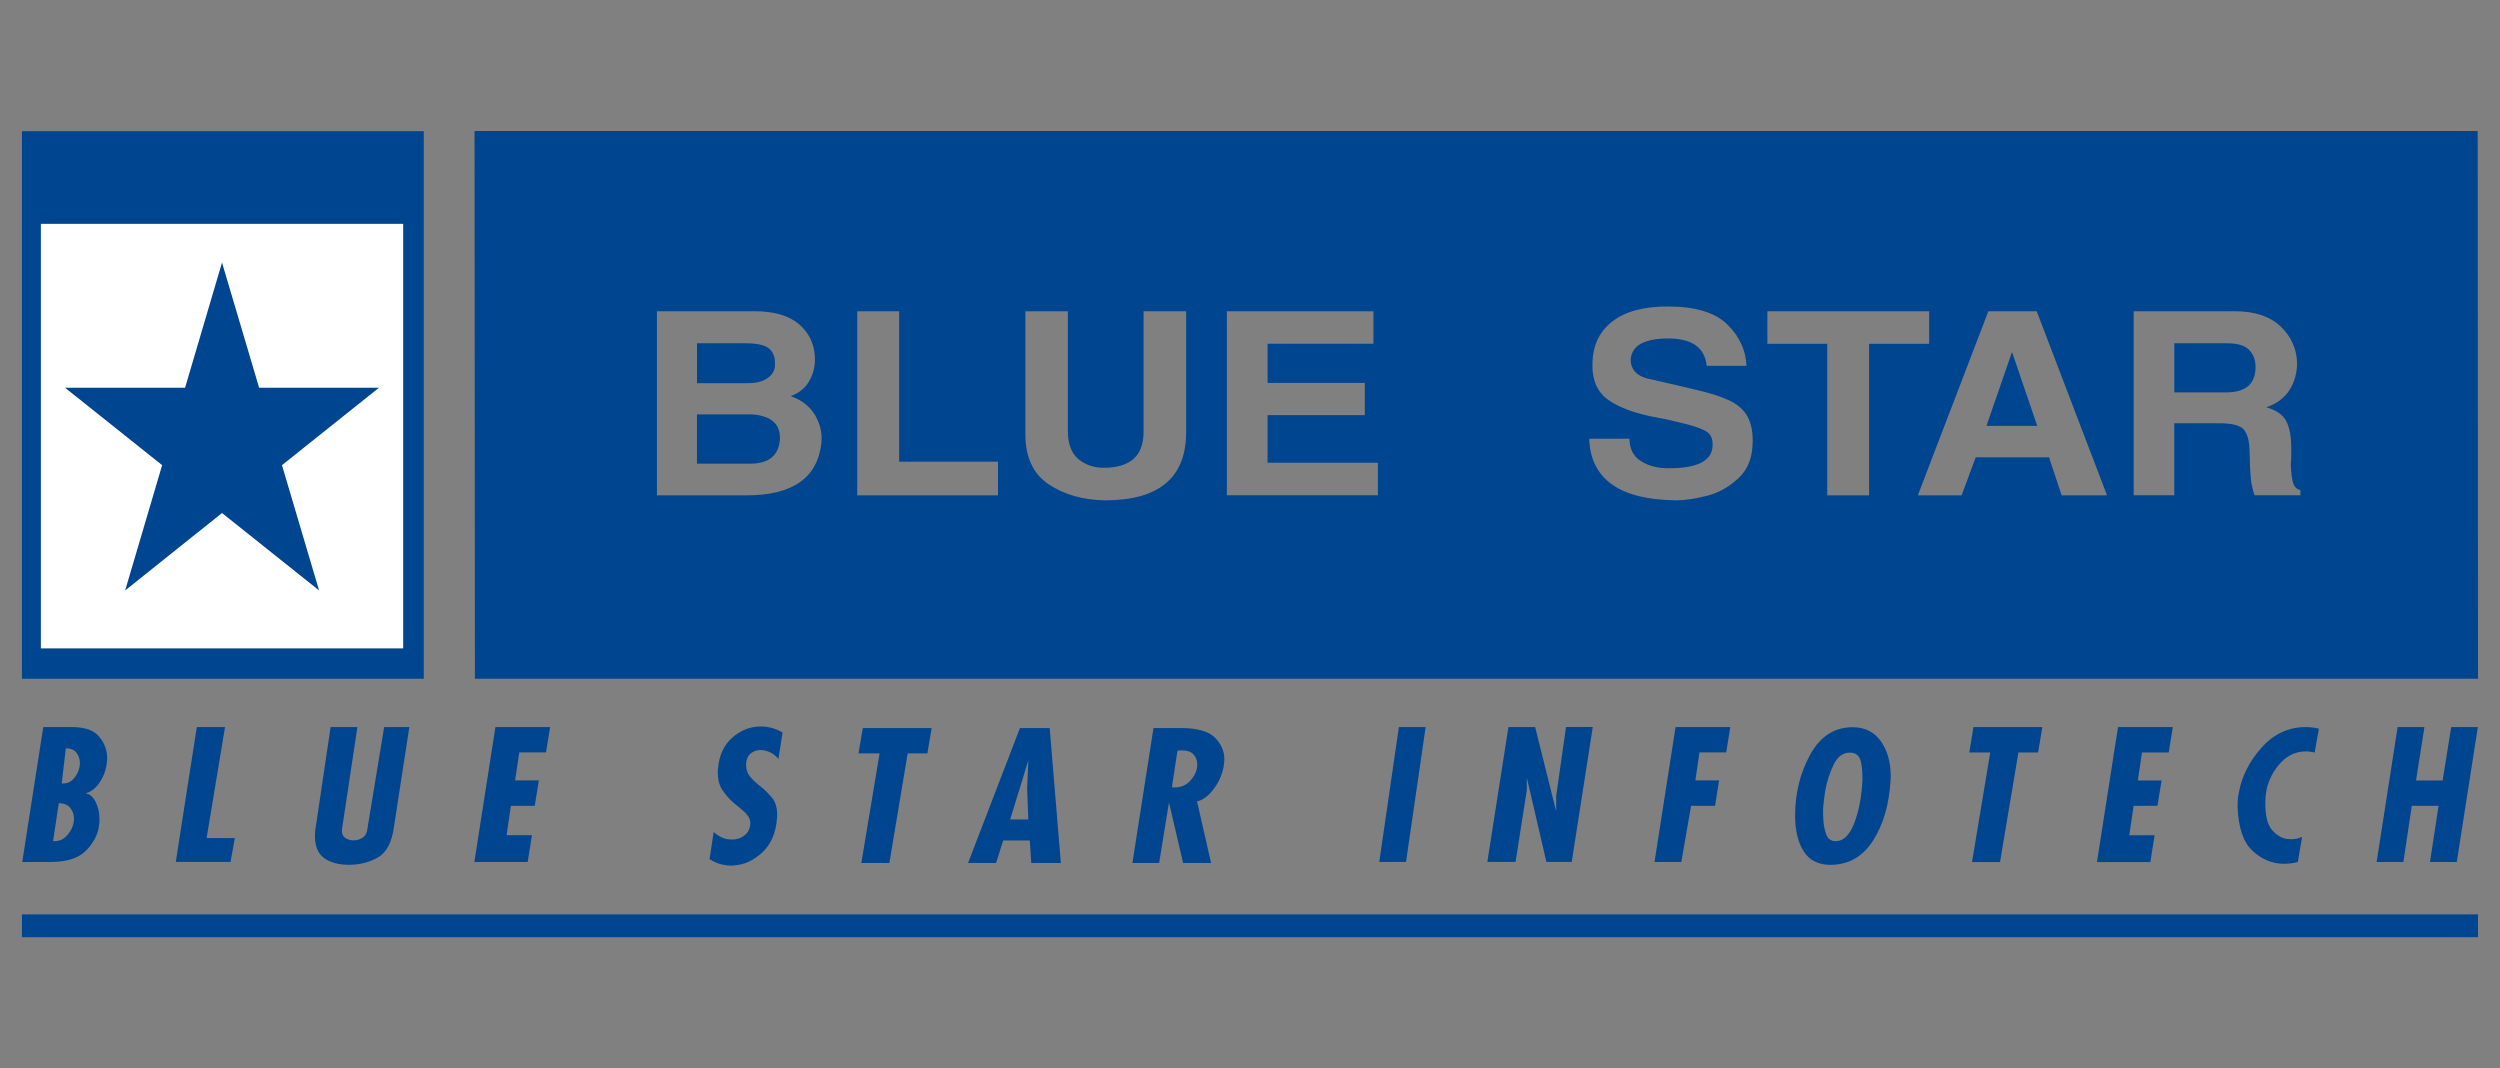
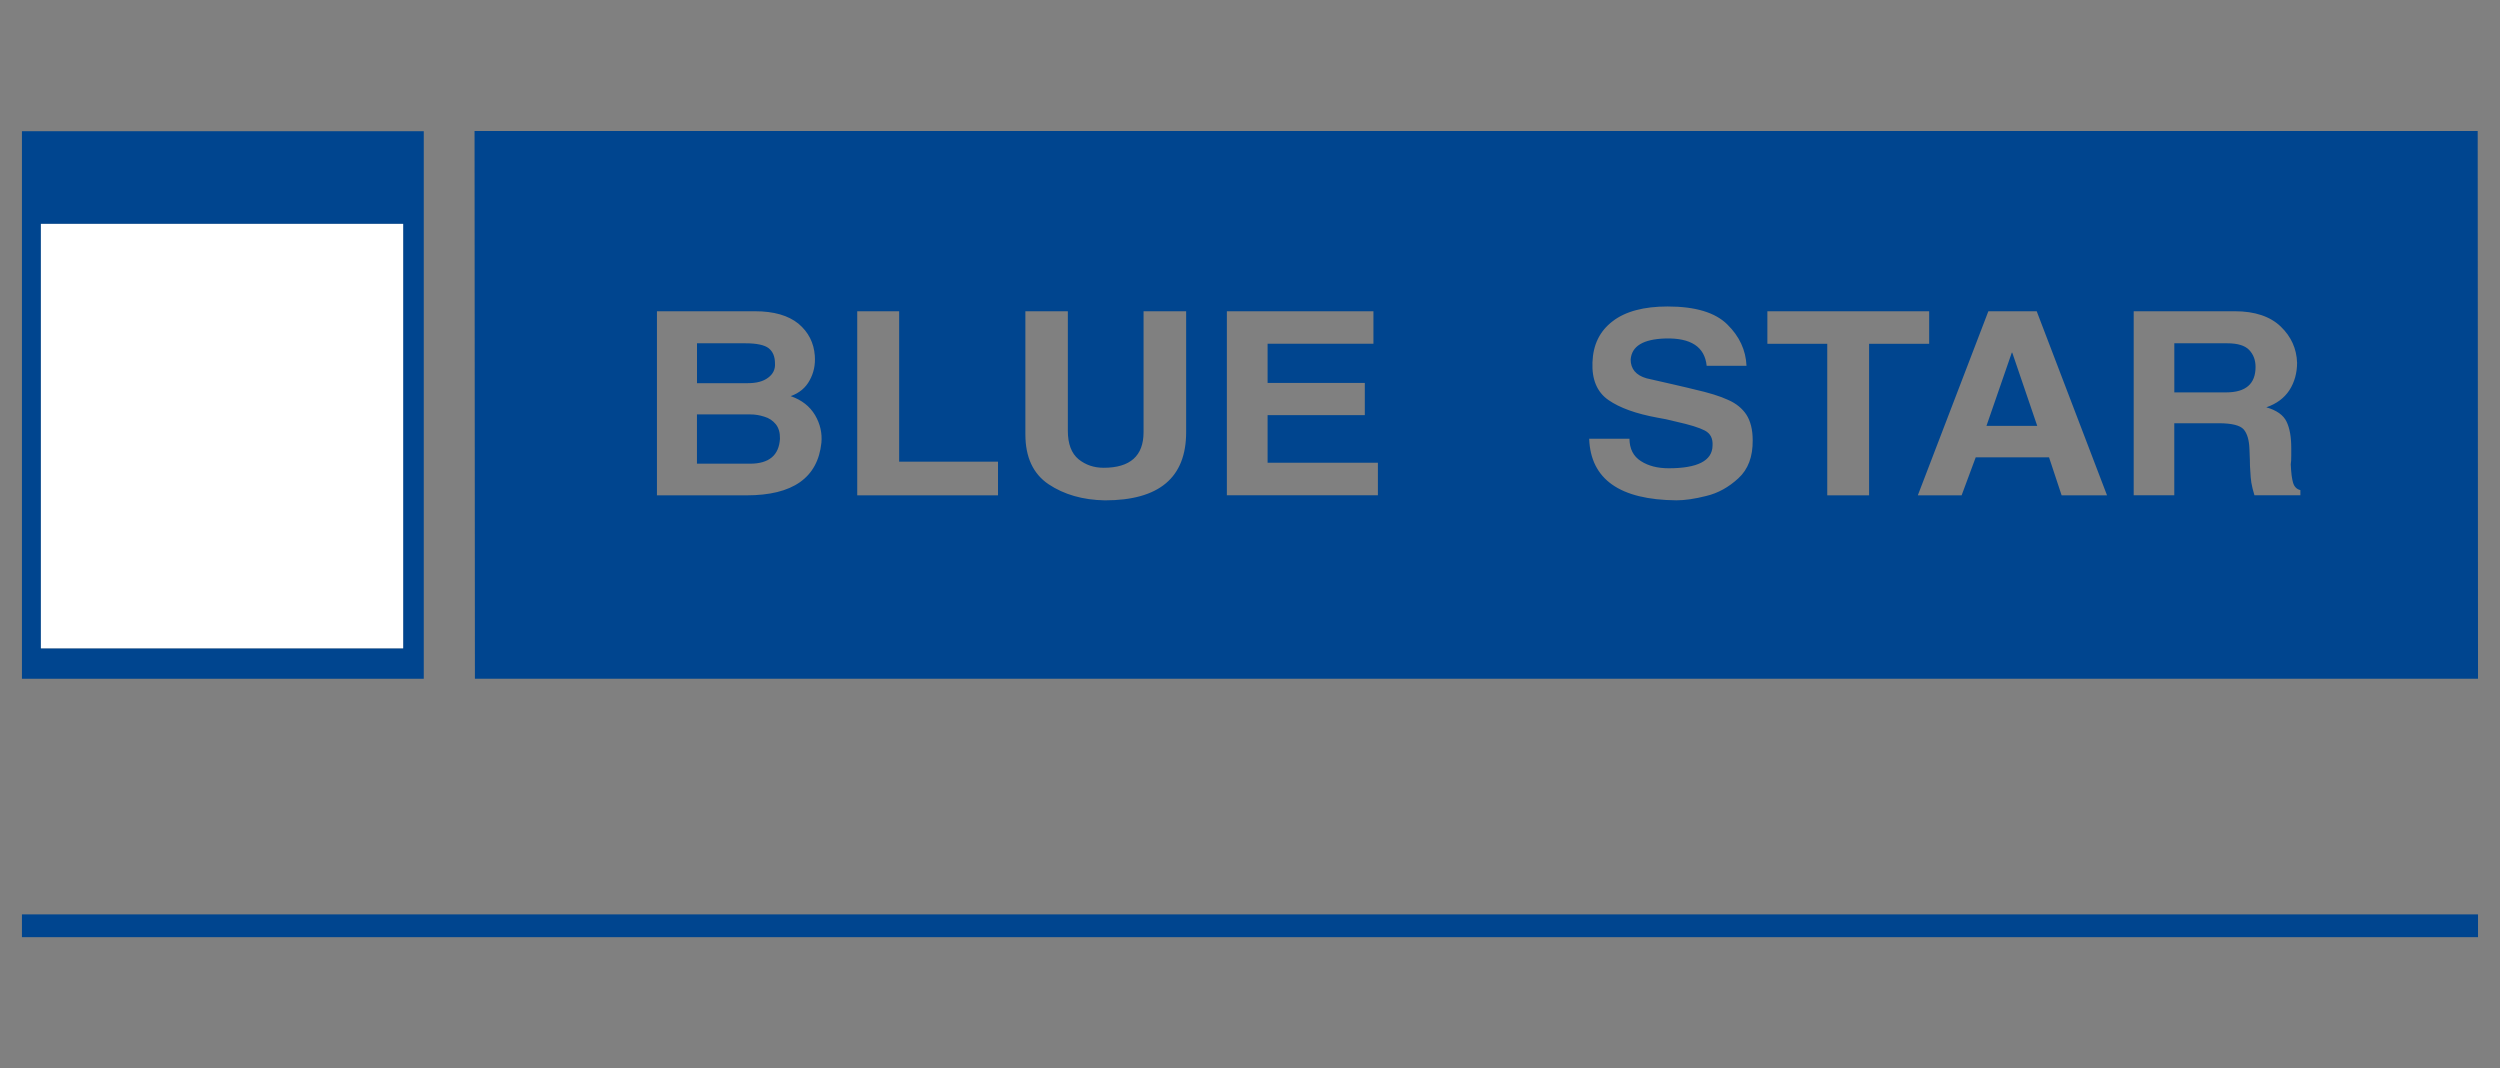
<svg xmlns="http://www.w3.org/2000/svg" id="Layer_1" viewBox="0 0 56.169 24">
  <rect x="0" y="0" width="56.169" height="24" fill="#808080" stroke="none" />
  <defs>
    <style>.cls-1{fill:#00458f;}.cls-1,.cls-2{fill-rule:evenodd;stroke-width:0px;}.cls-2{fill:#fff;}</style>
  </defs>
  <g id="layer1">
    <g id="g12254">
-       <path id="path11799" class="cls-1" d="m4.988,5.899l.834,2.813h2.692l-2.179,1.739.834,2.815-2.181-1.74-2.176,1.74.831-2.815-2.181-1.739h2.696l.83-2.813" />
      <path id="path11801" class="cls-1" d="m55.675,21.056v-.512H.493v.512h55.182" />
-       <path id="path11803" class="cls-1" d="m53.869,16.336h.602l-.189,1.199h.598l.193-1.199h.598l-.473,3.031h-.602l.192-1.263h-.601l-.189,1.263h-.601l.472-3.031h0Zm-2.24,3.031c-.052.013-.102.023-.154.03-.053.007-.104.01-.159.01-.262,0-.498-.098-.708-.293-.21-.195-.322-.531-.335-1.006,0-.048.002-.096.005-.147.005-.049.011-.099.023-.15.066-.369.237-.707.512-1.014.275-.307.605-.461.987-.461.048,0,.098.003.147.008.05.005.102.014.153.028l-.094.534c-.034-.006-.069-.011-.099-.016-.033-.006-.065-.008-.098-.008-.239,0-.441.101-.608.301-.167.2-.264.421-.293.661-.002.013-.004.026-.005.038-.002.012-.002.025-.002.038-.002.024-.004.048-.004.07v.066c0,.28.05.479.154.596.103.116.214.182.336.198.012,0,.026.001.04.002.014.001.027.003.04.003.048.002.094-.002.137-.012.044-.011.085-.024.118-.04l-.095.565h0Zm-4.041-3.031h1.23l-.092.57h-.601l-.093.629h.534l-.093.57h-.536l-.097.661h.569l-.096.602h-1.199l.473-3.031h0Zm-2.871.57h-.472l.094-.57h1.548l-.096.57h-.442l-.413,2.462h-.629l.409-2.462Zm-3.756,1.262v.123c0,.041.002.083.005.126.006.121.029.231.066.331.038.101.11.151.212.151.174,0,.314-.137.419-.411.105-.274.166-.601.182-.981,0-.221-.02-.377-.059-.465-.04-.088-.116-.132-.225-.132-.155,0-.275.089-.363.267-.086.177-.149.374-.19.588-.011.07-.02.138-.028.208-.009.069-.015.136-.021.201v-.004h0Zm-.629.156c0-.503.114-.959.34-1.37.224-.409.544-.615.955-.615.269,0,.479.103.627.309.149.205.224.47.227.79v.048c-.003.011-.005.019-.005.028v.025c-.031.537-.163.987-.394,1.349-.232.362-.551.543-.96.543-.268,0-.467-.101-.596-.303-.129-.201-.194-.468-.194-.8v-.004Zm-2.686-1.989h1.23l-.092.57h-.601l-.092.629h.533l-.091.57h-.538l-.22,1.263h-.602l.473-3.031h0Zm-3.756,0h.601l.473,1.896v-.349l.221-1.548h.601l-.473,3.031h-.569l-.44-1.893v.281l-.253,1.613h-.634l.474-3.031h0Zm-2.461,0h.602l-.441,3.031h-.601l.441-3.031Zm-5.1,1.35c.006.002.009.004.015.004h.015c.005.002.009.004.014.004h.015c.137,0,.248-.044.338-.134.089-.09.144-.187.166-.295.002-.016.005-.031.005-.046.002-.015.002-.03.002-.046,0-.086-.026-.159-.082-.221-.055-.061-.142-.092-.263-.092-.015,0-.031 0-.048.002-.015.001-.033.003-.051.006l-.125.818h0Zm-.412-1.327h.633c.358.003.607.074.748.216.14.142.21.303.21.485,0,.021-.002.043-.003.062-.002.02-.004.041-.007.062-.024.172-.086.333-.187.485-.102.152-.212.255-.33.309-.016.007-.031.013-.046.018-.015.004-.029.007-.041.01l.316,1.384h-.628l-.318-1.36-.221,1.36h-.6l.473-3.031h0Zm-2.84,1.359l.027-.633-.408,1.327h.408l-.027-.693h0Zm-.16-1.359h.667l.251,3.031h-.665l-.033-.505h-.598l-.16.505h-.629l1.166-3.031Zm-3.155.569h-.473l.095-.569h1.548l-.096.569h-.442l-.412,2.463h-.63l.41-2.463Zm-3.725,1.768c.042.04.086.072.131.096.046.024.092.043.136.057.024.005.049.009.073.011.024.003.046.004.068.004.107,0,.2-.03.279-.09.08-.06.123-.148.134-.262v-.02c0-.05-.014-.098-.043-.142-.027-.044-.064-.087-.11-.126-.032-.03-.067-.059-.102-.087-.036-.029-.074-.058-.111-.091-.091-.077-.174-.169-.249-.276-.077-.107-.116-.243-.116-.409v-.042c0-.015.002-.03.004-.042.024-.302.132-.536.32-.702.19-.166.402-.25.637-.252.086,0,.17.011.253.034.082.022.163.056.241.102l-.093.594c-.04-.051-.089-.093-.146-.127-.057-.033-.117-.055-.178-.066-.014-.002-.026-.005-.038-.006-.011-.001-.025-.002-.039-.002-.082,0-.155.025-.217.074-.063.05-.098.125-.108.227v.032c0,.105.029.191.085.259.056.068.12.131.193.191.013.011.026.02.037.03.012.01.024.019.035.027.085.069.165.149.236.239.075.089.111.213.111.371v.056c0,.006,0,.011-.002.014,0,.004-.001.009-.001.014-.025.329-.134.584-.327.764-.194.181-.405.279-.636.295-.011.002-.021.004-.03.004h-.03c-.087,0-.173-.012-.258-.036-.084-.024-.162-.062-.234-.112l.092-.602h0Zm-4.907-2.36h1.23l-.093.57h-.6l-.094.629h.534l-.092.57h-.537l-.096.661h.57l-.096.602h-1.198l.473-3.031h0Zm-3.1,0l-.348,2.306v.024c-.003.072.022.126.075.162.054.035.114.054.18.054h.025c.069-.002.133-.024.191-.064.057-.04.09-.098.098-.172l.38-2.31h.566l-.346,2.242c-.047.35-.169.58-.362.689-.194.11-.41.164-.648.164-.229,0-.414-.049-.555-.148-.14-.1-.21-.265-.21-.497,0-.021,0-.044.002-.068.002-.024.003-.048.007-.072l.343-2.31h.602Zm-3.608,0h.634l-.414,2.494h.634l-.096.537h-1.231l.473-3.031h0Zm-3.036,1.263c.005.003.009.005.015.005h.009c.104.002.19-.038.256-.12.068-.083.107-.172.125-.269,0-.013.001-.025.002-.037.002-.011.002-.021.002-.032,0-.088-.025-.166-.076-.232-.052-.067-.131-.1-.24-.1l-.092.785h0Zm-.193,1.296c.005.002.011.004.014.004h.01c.116.003.211-.039.289-.126.078-.087.128-.183.149-.287.002-.014.004-.027.005-.042.001-.015.002-.031.002-.047,0-.091-.026-.172-.081-.24-.052-.07-.14-.107-.26-.112l-.128.849h0Zm-.22-2.558h.665c.278.003.476.075.592.217.117.141.176.3.178.477v.034c0,.012-.001.023-.005.034-.01.163-.06.316-.149.459-.09.143-.201.232-.332.267.091.013.166.076.225.19.059.114.088.245.088.395,0,.029,0,.059-.004.088-.003.03-.006.06-.012.092-.034.195-.136.373-.302.536-.167.162-.428.242-.785.242h-.632l.472-3.031" />
      <path id="path11807" class="cls-1" d="m.493,2.948v12.302h9.028V2.948H.493Zm.425,2.082h8.139v9.536H.919V5.03" />
      <path id="path11809" class="cls-2" d="m.919,5.03h8.139v9.536H.919V5.03" />
      <path id="path11811" class="cls-1" d="m55.669,2.944H10.662l.008,12.305h45.005l-.007-12.305ZM16.775,11.129h-2.015v-4.136h2.201c.426,0,.749.094.978.279.224.188.347.429.368.721.015.203-.025.388-.117.553-.088.165-.23.284-.425.354.246.086.425.224.547.426.118.202.162.407.143.622-.083.786-.642,1.181-1.681,1.181h0Zm-1.115-3.416v.896h1.142c.196-0.0.347-.04.456-.123.112-.082.163-.192.154-.322,0-.153-.048-.265-.14-.339-.094-.074-.27-.112-.525-.112h-1.086Zm0,2.705l1.192-0c.426 0.0.65-.188.672-.561.003-.135-.028-.242-.093-.325-.068-.083-.154-.14-.258-.17-.104-.034-.208-.051-.312-.051h-1.202v1.107h0Zm3.6.711v-4.136h.942v3.38h2.221v.756h-3.163Zm3.778-1.369v-2.767h.954v2.687c0,.293.081.506.24.638.16.129.348.192.564.192.596,0,.897-.266.897-.8v-2.717h.957v2.717c0,1.022-.608,1.532-1.825,1.532-.5-.009-.92-.131-1.266-.362-.347-.234-.521-.608-.521-1.12Zm4.527,1.369v-4.136s3.293,0,3.293,0l-0.0.73h-2.378v.88h2.184v.724h-2.184v1.07h2.478s-0.0.731-0.0.731h-3.393Zm8.141-1.272h.904c.003.227.086.394.257.503.169.109.378.161.625.161.647 0.0.976-.168.985-.503.011-.167-.047-.279-.174-.345-.124-.065-.337-.131-.638-.198-.174-.045-.316-.074-.426-.091-.478-.088-.847-.219-1.102-.397-.256-.178-.374-.462-.358-.848.014-.393.162-.699.453-.921.286-.222.703-.332,1.235-.332.622 0,1.069.134,1.34.402.273.267.418.578.433.931h-.895c-.044-.427-.355-.631-.936-.614-.491.017-.747.171-.772.471-0.0.213.12.356.357.424.176.04.374.085.596.136.225.053.383.088.474.112.329.075.581.152.763.237.179.078.318.191.412.334.091.144.14.333.14.573.004.37-.104.656-.323.855-.215.198-.454.333-.72.396-.259.066-.483.098-.672.098-1.272-.011-1.927-.474-1.959-1.385h0Zm5.348,1.272v-3.405h-1.345v-.73h3.635v.73h-1.35v3.405h-.94,0Zm2.035,0l1.585-4.136h1.086l1.58,4.136h-1.02l-.283-.854h-1.647s-.317.854-.317.854h-.984,0Zm2.111-3.205l-.569,1.645h1.141l-.561-1.645h-.011,0Zm2.739,3.205v-4.136h2.272c.449,0,.795.116,1.032.344.236.227.357.5.367.813,0,.232-.059.44-.173.618-.118.178-.291.306-.518.383.232.067.384.175.454.322.072.148.106.345.106.595v.172c0,.081-.003.146-.011.192.008.188.025.325.052.415.027.088.08.145.164.164v.117s-1.032,0-1.032,0c-.033-.108-.056-.203-.07-.285-.011-.085-.02-.164-.022-.244-.007-.078-.011-.167-.011-.271-.002-.104-.008-.183-.009-.236-.007-.208-.052-.355-.131-.446-.08-.09-.267-.137-.562-.137h-.996v1.618h-.913,0Zm.913-2.313l1.165 0c.441-0.0.66-.192.66-.572,0-.157-.049-.282-.144-.382-.095-.099-.259-.149-.494-.149l-1.187 0v1.103" />
-       <path id="path11813" class="cls-1" d="m4.988,5.899l.834,2.813h2.692l-2.179,1.739.834,2.815-2.181-1.74-2.176,1.74.831-2.815-2.181-1.739h2.696l.83-2.813" />
    </g>
  </g>
</svg>